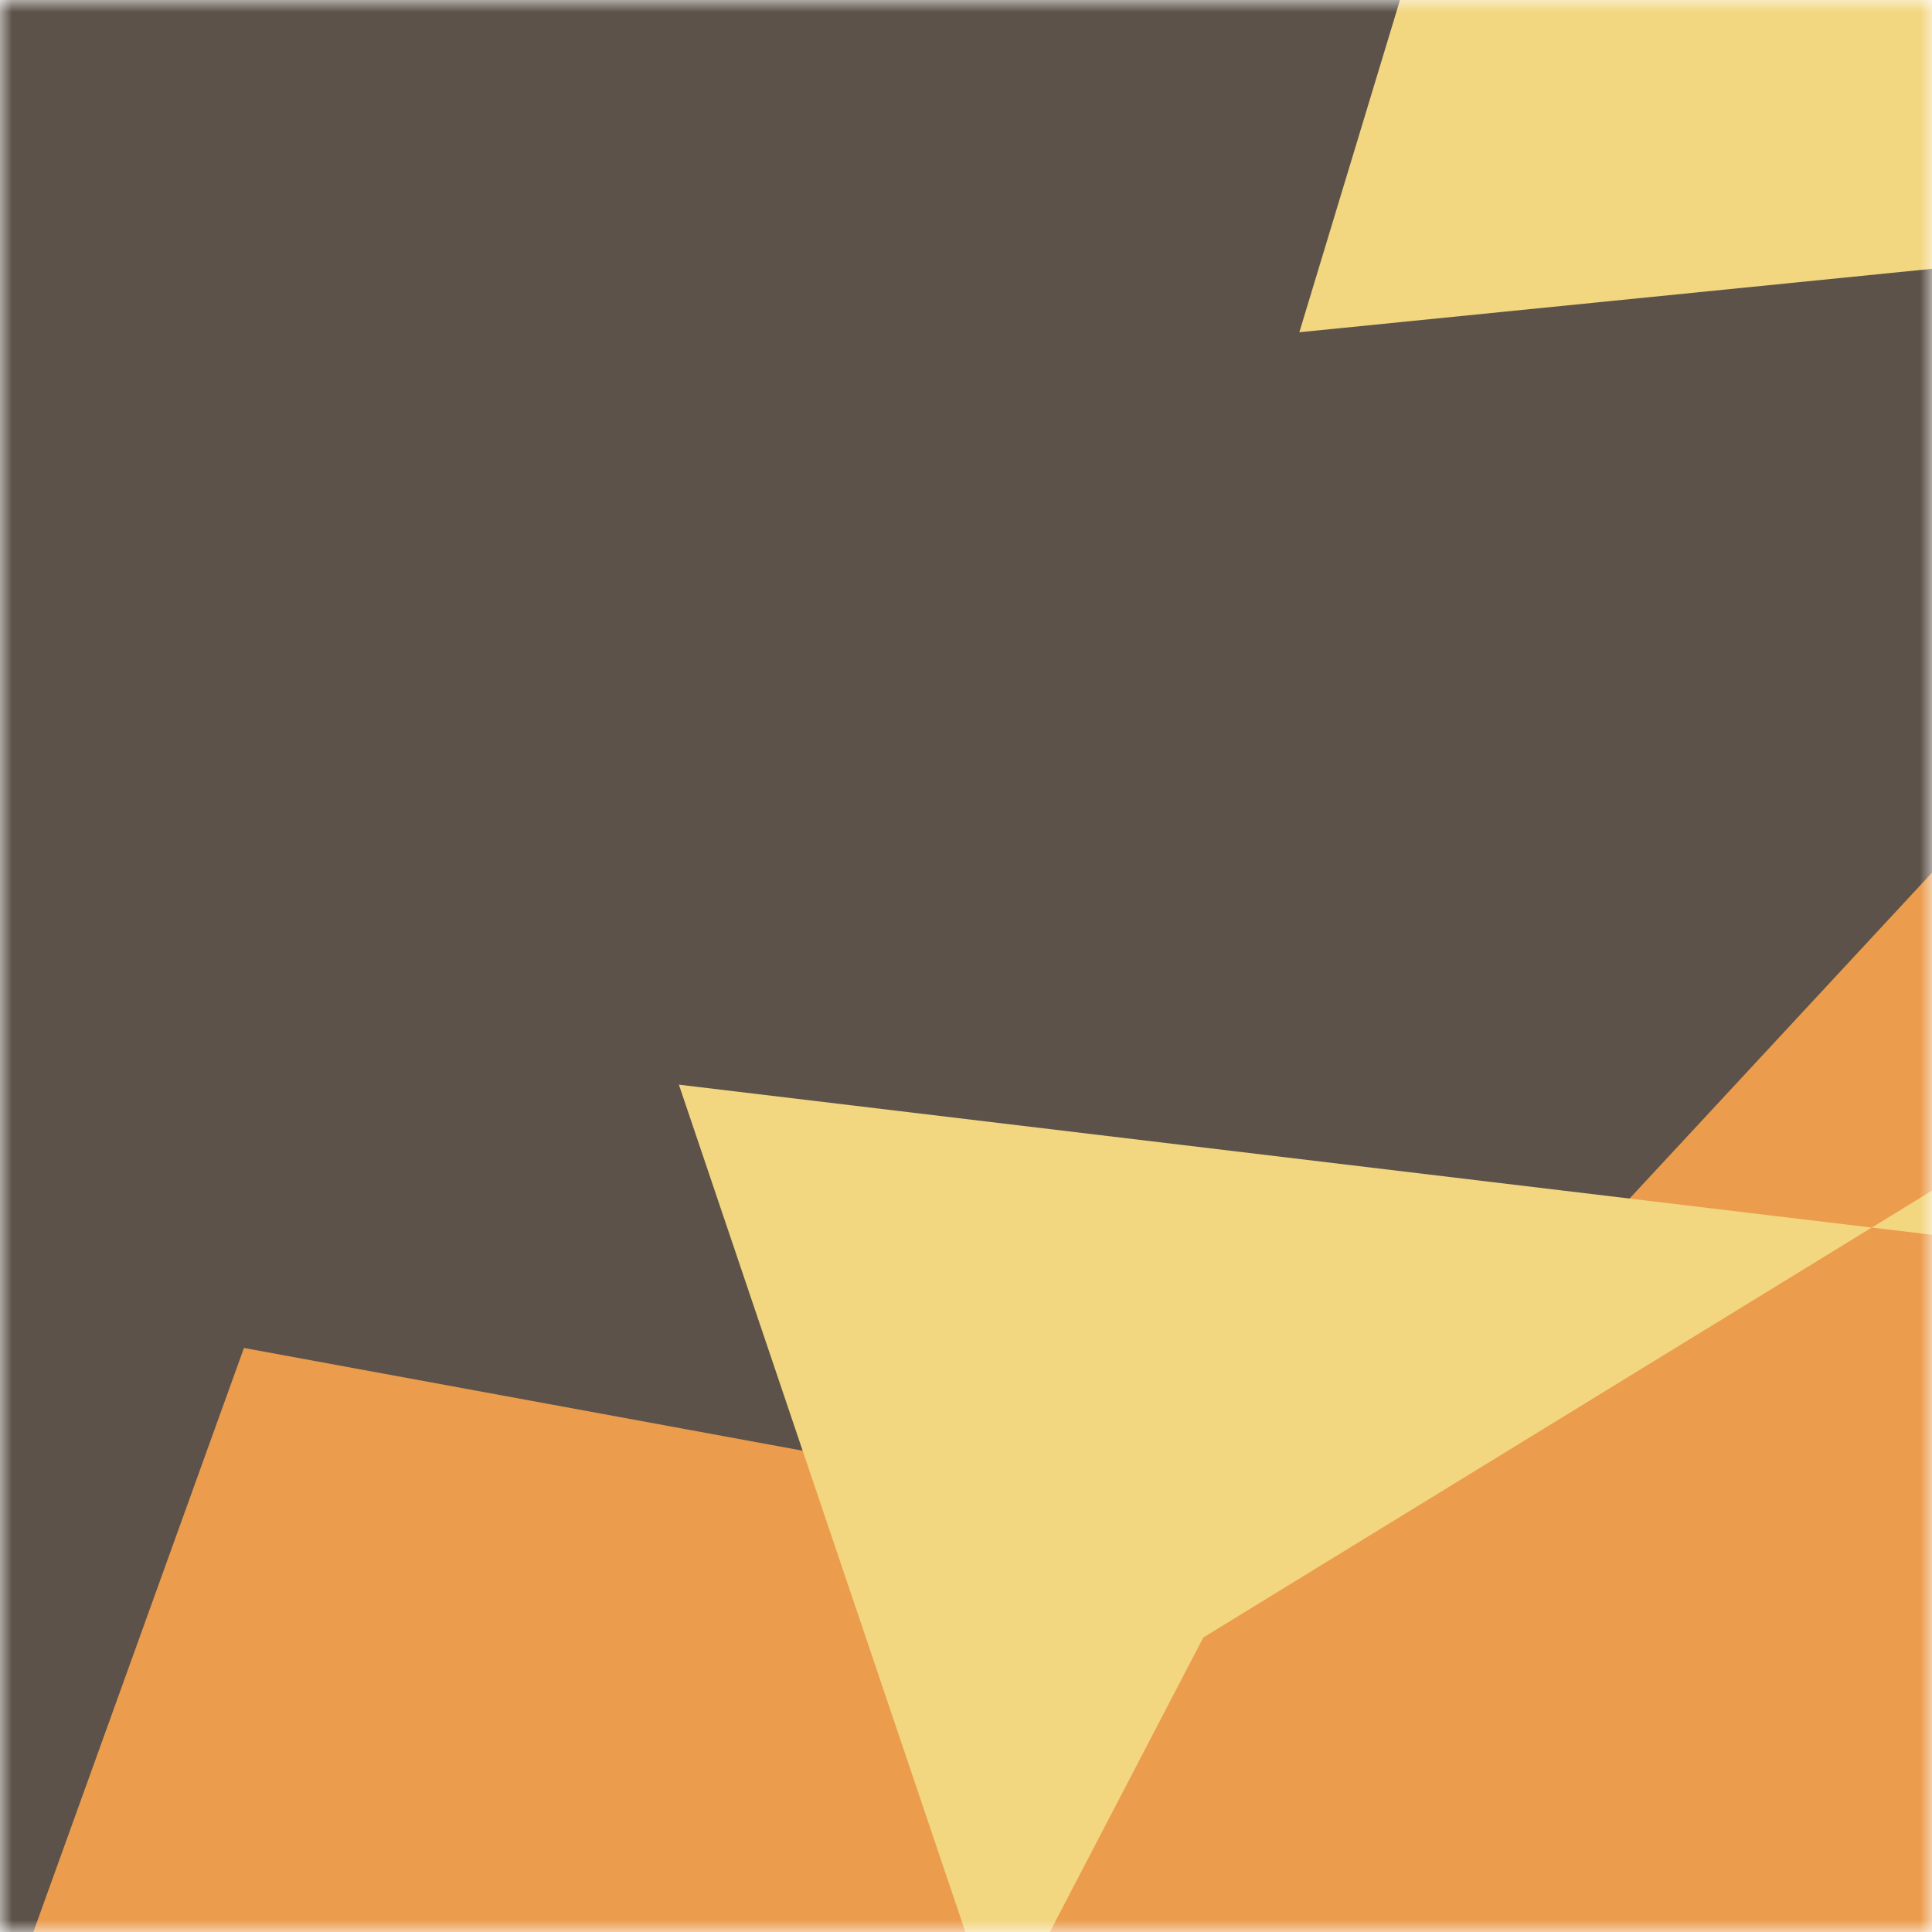
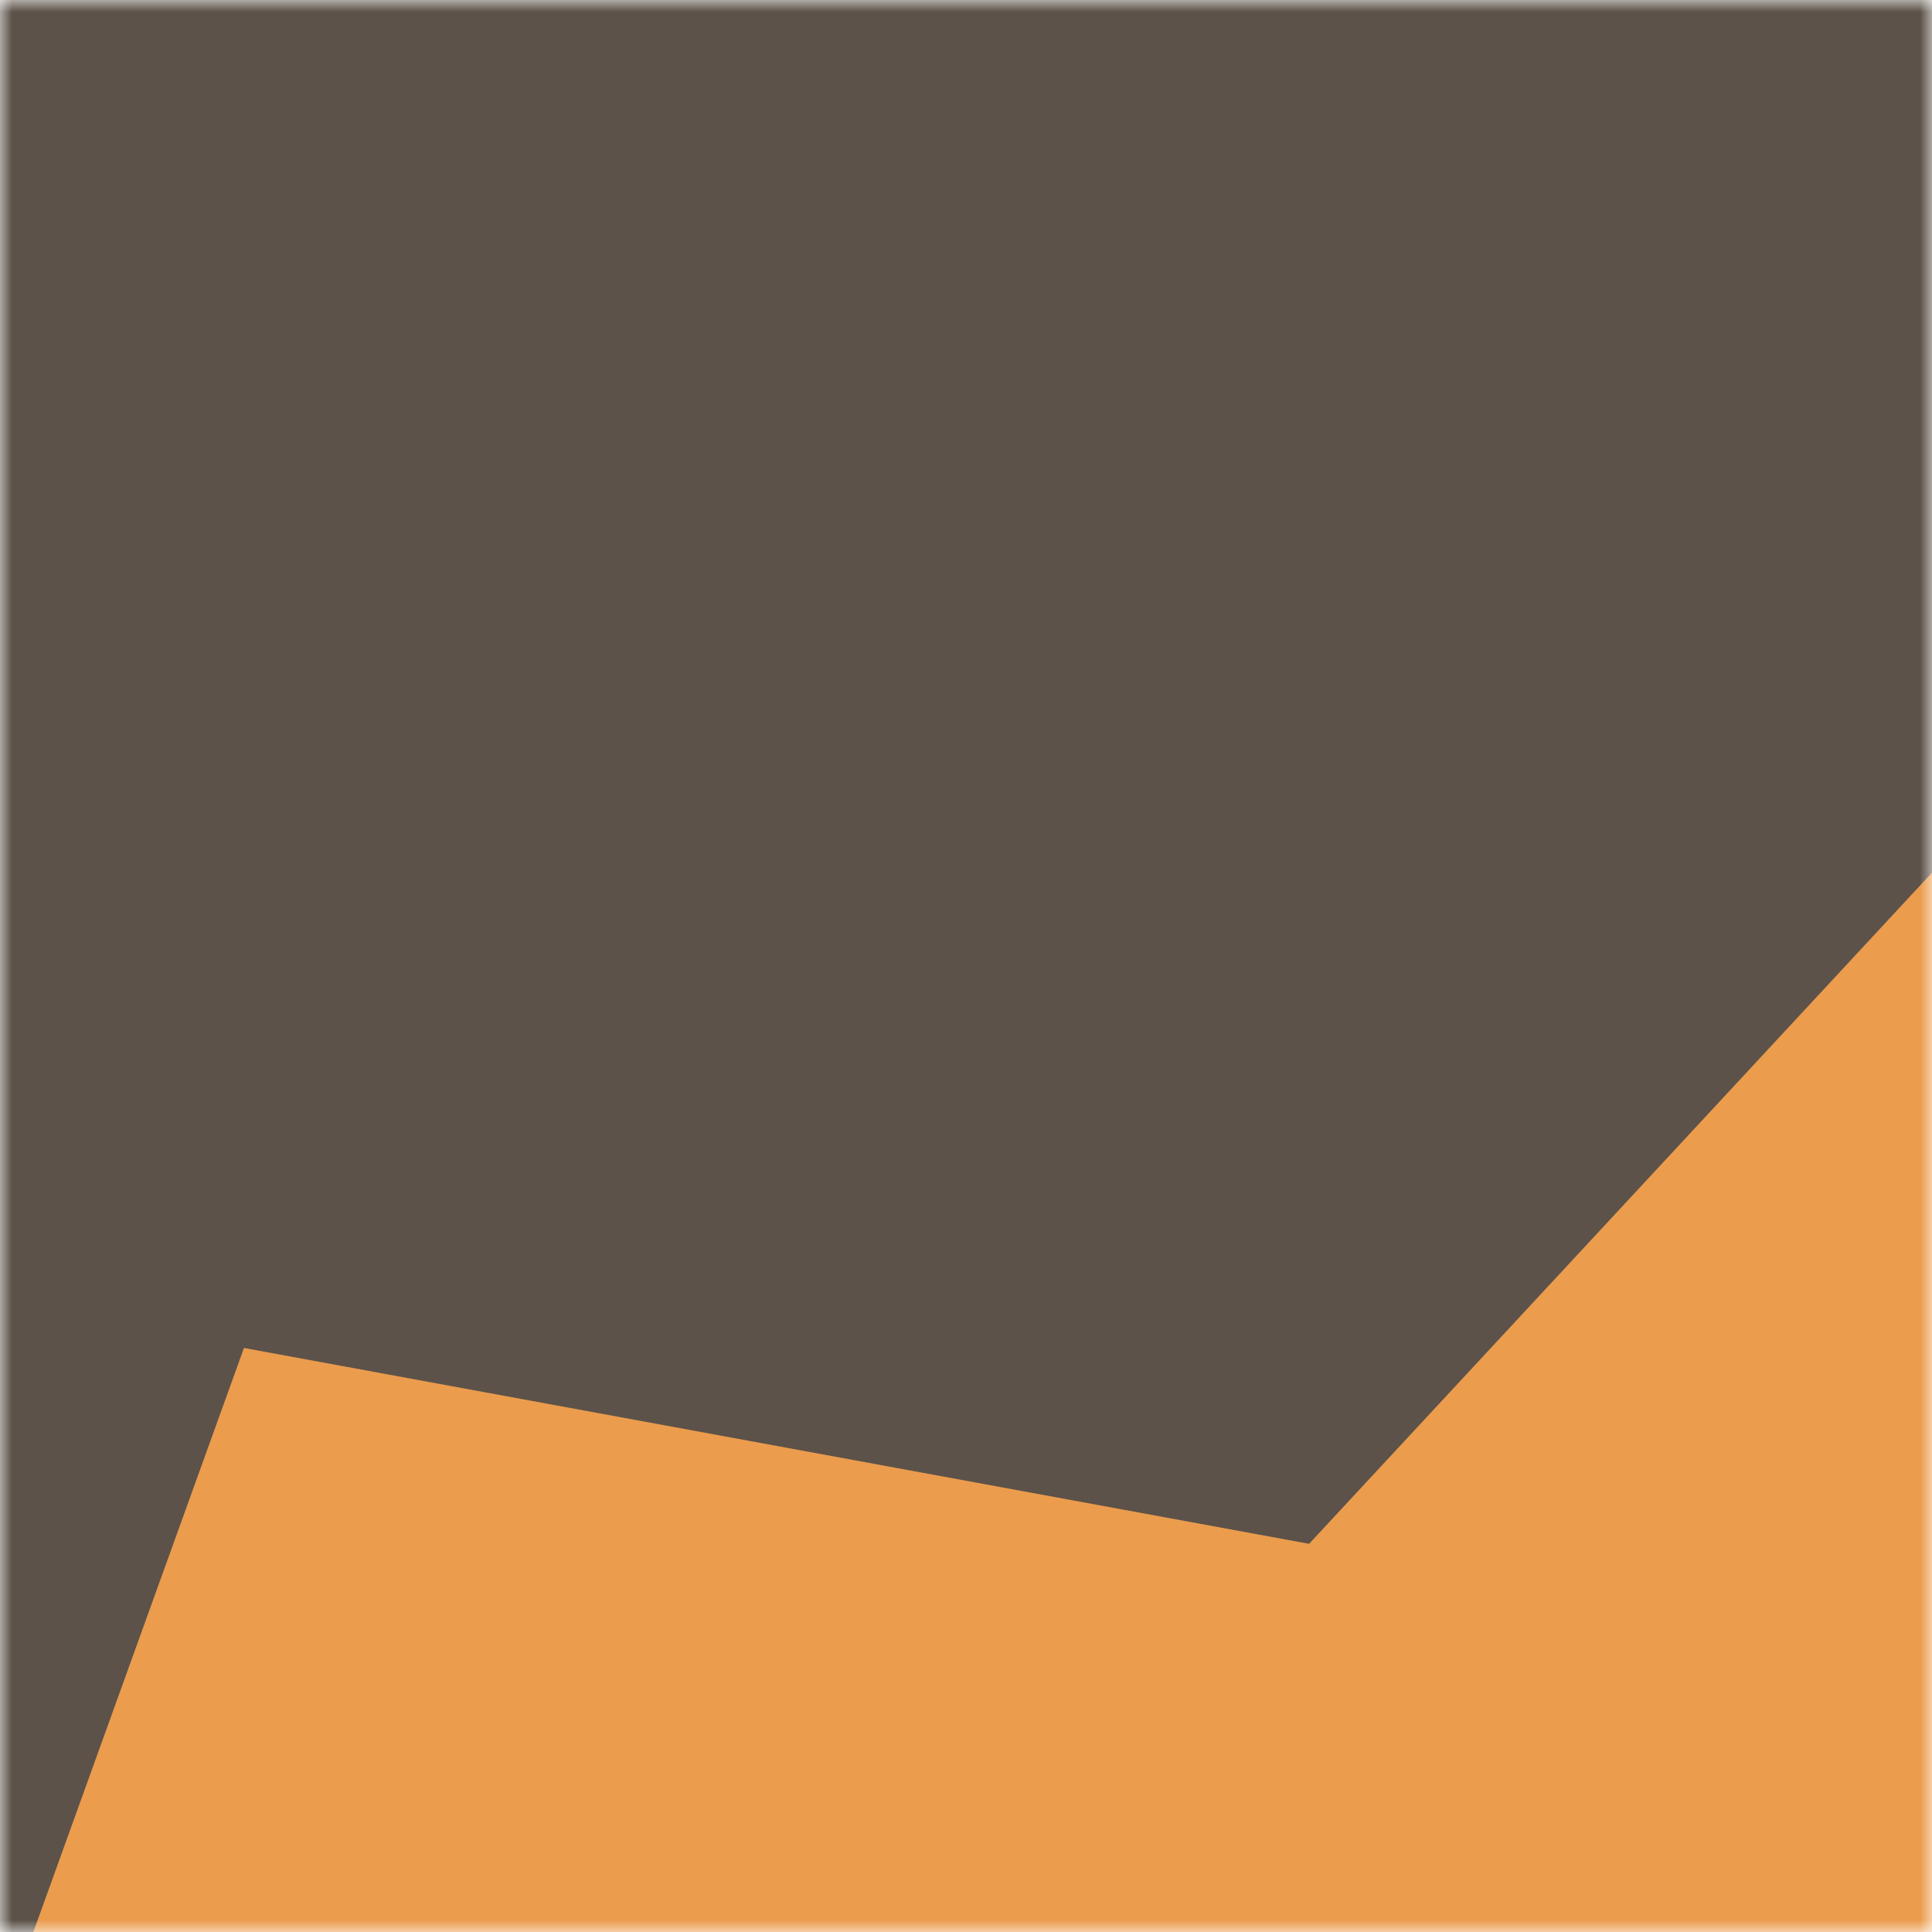
<svg xmlns="http://www.w3.org/2000/svg" viewBox="0 0 80 80" preserveAspectRatio="none" role="img" width="128" height="128">
  <mask id=":r3n:" maskUnits="userSpaceOnUse" x="0" y="0" width="80" height="80">
    <rect width="80" height="80" fill="#FFFFFF" />
  </mask>
  <g mask="url(#:r3n:)">
    <rect width="80" height="80" fill="#5c5249" />
    <path filter="url(#prefix__filter0_f)" d="M32.414 59.35L50.376 70.5H72.5v-71H33.728L26.513.381l19.057 27.08L32.414 59.35z" fill="#eb9c4d" transform="translate(6 6) rotate(78 40 40) scale(1.3)" />
-     <path filter="url(#prefix__filter0_f)" d="M22.216 24L0 46.75l14.108.129L78 86l-3.081-59.276-22.378 4.005 12.972 20.186-23.35 27.395L22.215 24z" fill="#f2d680" transform="translate(1 -1) rotate(297 40 40) scale(1.3)" style="mix-blend-mode: overlay;" />
  </g>
  <defs>
    <filter id="prefix__filter0_f" filterUnits="userSpaceOnUse" color-interpolation-filters="sRGB">
      <feFlood flood-opacity="0" result="BackgroundImageFix" />
      <feBlend in="SourceGraphic" in2="BackgroundImageFix" result="shape" />
      <feGaussianBlur stdDeviation="7" result="effect1_foregroundBlur" />
    </filter>
  </defs>
</svg>